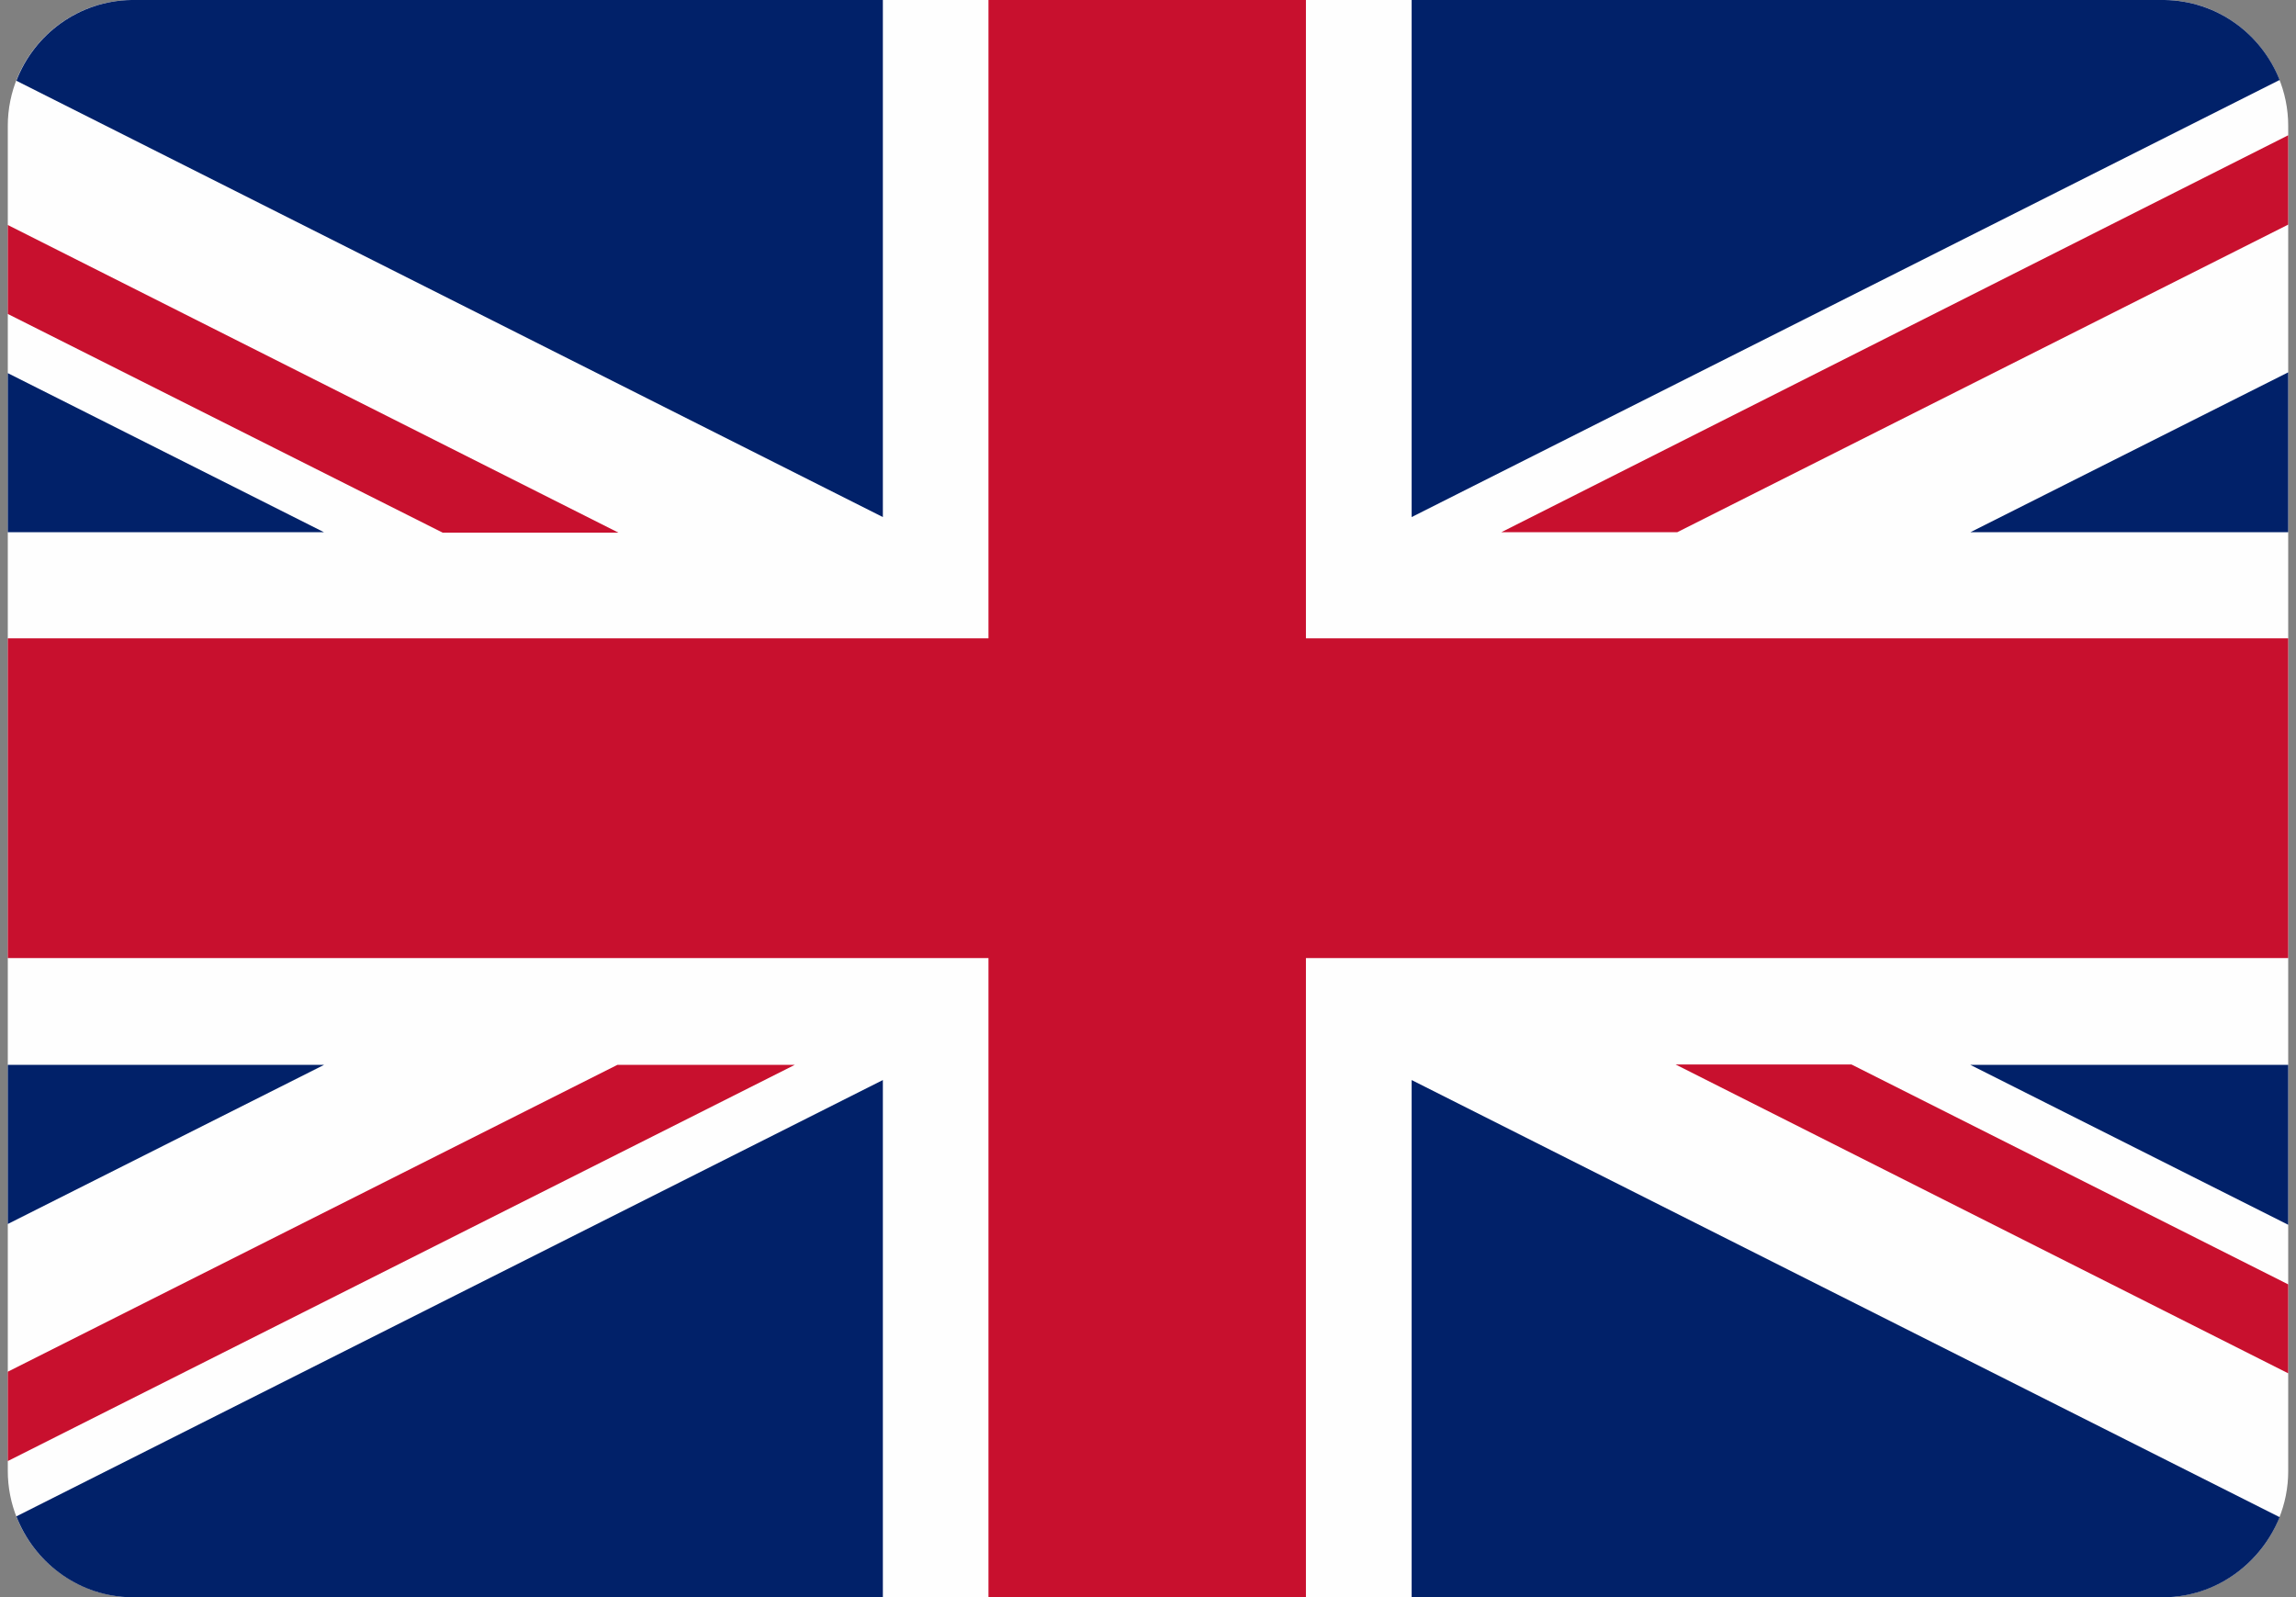
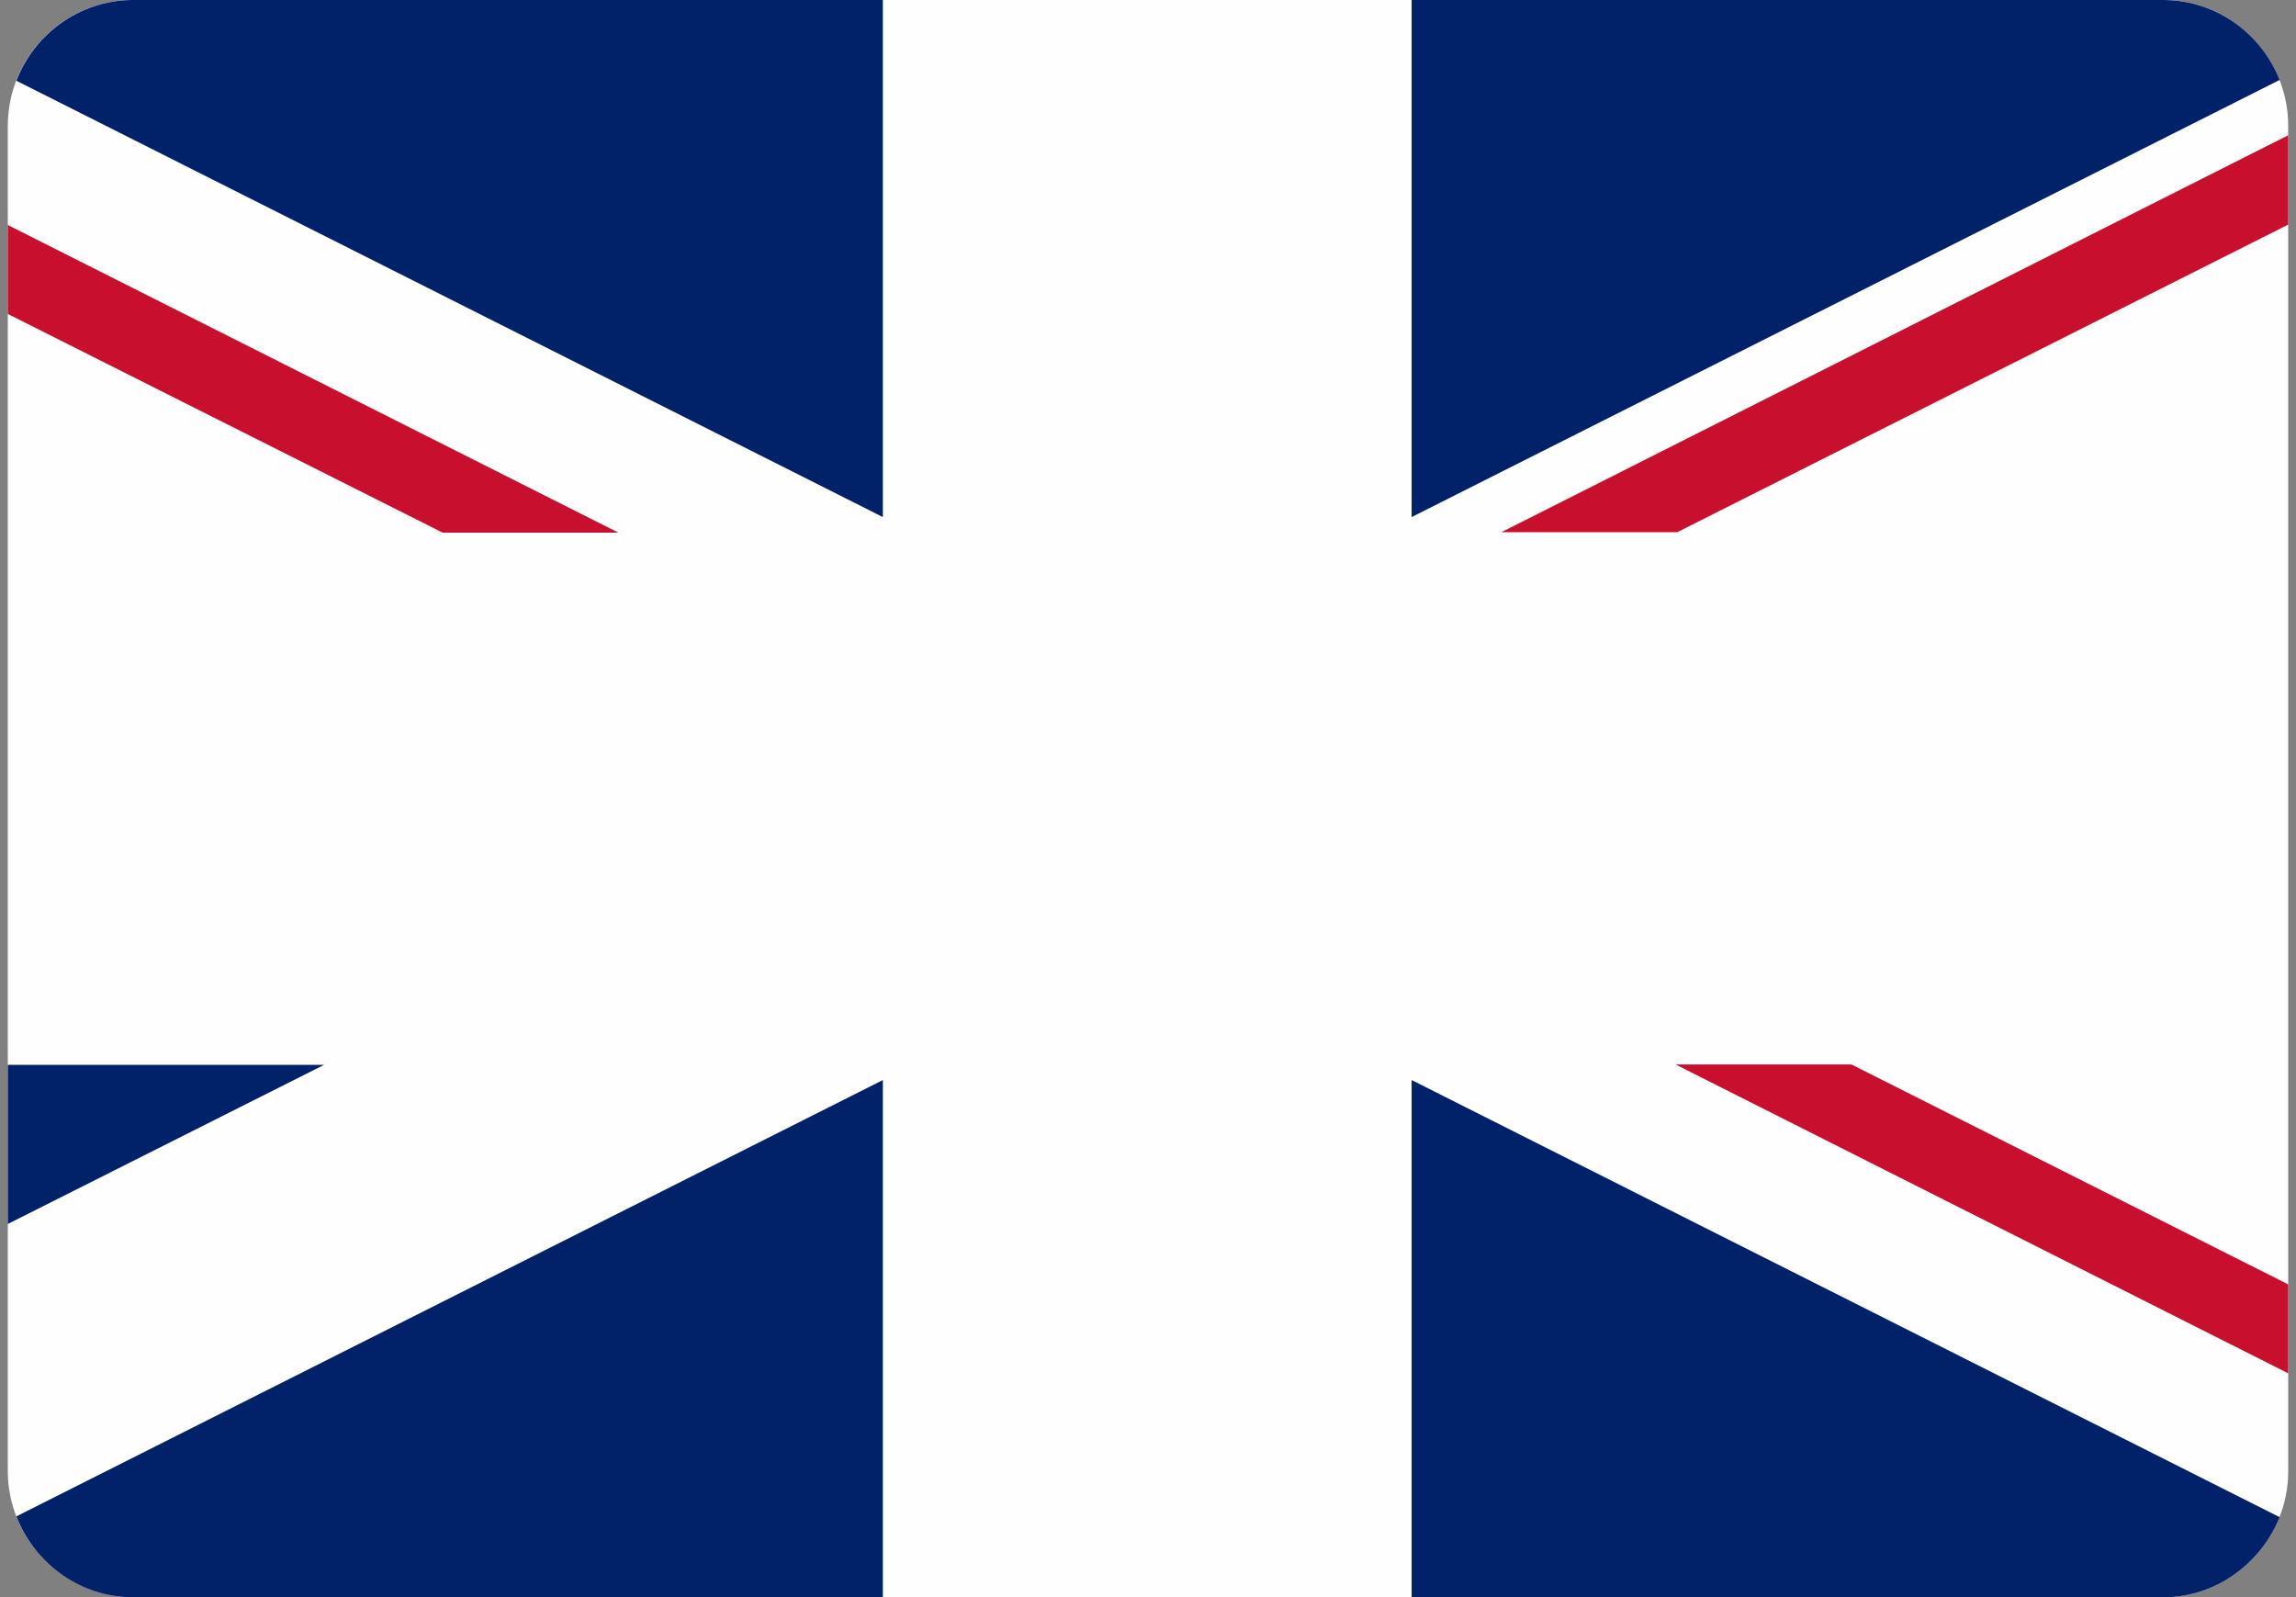
<svg xmlns="http://www.w3.org/2000/svg" width="23px" height="16px" viewBox="0 0 23 16" version="1.1">
  <rect x="0" y="0" width="23" height="16" fill="#808080" stroke="none" />
  <g id="surface1">
    <path style=" stroke:none;fill-rule:nonzero;fill:rgb(99.608%,99.608%,99.608%);fill-opacity:1;" d="M 1.266 16 L 21.734 16 C 22.391 15.961 22.922 15.41 22.922 14.738 L 22.922 1.262 C 22.922 0.57 22.363 0.004 21.676 0 L 1.324 0 C 0.637 0.004 0.078 0.57 0.078 1.262 L 0.078 14.734 C 0.078 15.41 0.609 15.961 1.266 16 Z M 1.266 16 " />
-     <path style=" stroke:none;fill-rule:nonzero;fill:rgb(78.431%,6.275%,18.039%);fill-opacity:1;" d="M 9.902 9.598 L 9.902 16 L 13.082 16 L 13.082 9.598 L 22.922 9.598 L 22.922 6.395 L 13.082 6.395 L 13.082 0 L 9.902 0 L 9.902 6.395 L 0.078 6.395 L 0.078 9.598 Z M 9.902 9.598 " />
    <path style=" stroke:none;fill-rule:nonzero;fill:rgb(0.392%,12.941%,41.176%);fill-opacity:1;" d="M 14.141 5.18 L 14.141 0 L 21.684 0 C 22.207 0.008 22.652 0.336 22.836 0.801 Z M 14.141 5.18 " />
    <path style=" stroke:none;fill-rule:nonzero;fill:rgb(0.392%,12.941%,41.176%);fill-opacity:1;" d="M 14.141 10.82 L 14.141 16 L 21.734 16 C 22.234 15.973 22.656 15.645 22.836 15.199 Z M 14.141 10.82 " />
    <path style=" stroke:none;fill-rule:nonzero;fill:rgb(0.392%,12.941%,41.176%);fill-opacity:1;" d="M 8.844 10.82 L 8.844 16 L 1.266 16 C 0.766 15.973 0.34 15.645 0.164 15.191 Z M 8.844 10.82 " />
    <path style=" stroke:none;fill-rule:nonzero;fill:rgb(0.392%,12.941%,41.176%);fill-opacity:1;" d="M 8.844 5.18 L 8.844 0 L 1.316 0 C 0.793 0.008 0.344 0.34 0.164 0.809 Z M 8.844 5.18 " />
-     <path style=" stroke:none;fill-rule:nonzero;fill:rgb(0.392%,12.941%,41.176%);fill-opacity:1;" d="M 0.078 5.332 L 3.246 5.332 L 0.078 3.738 Z M 0.078 5.332 " />
-     <path style=" stroke:none;fill-rule:nonzero;fill:rgb(0.392%,12.941%,41.176%);fill-opacity:1;" d="M 22.922 5.332 L 19.738 5.332 L 22.922 3.73 Z M 22.922 5.332 " />
-     <path style=" stroke:none;fill-rule:nonzero;fill:rgb(0.392%,12.941%,41.176%);fill-opacity:1;" d="M 22.922 10.668 L 19.738 10.668 L 22.922 12.27 Z M 22.922 10.668 " />
    <path style=" stroke:none;fill-rule:nonzero;fill:rgb(0.392%,12.941%,41.176%);fill-opacity:1;" d="M 0.078 10.668 L 3.246 10.668 L 0.078 12.262 Z M 0.078 10.668 " />
    <path style=" stroke:none;fill-rule:nonzero;fill:rgb(78.431%,6.275%,18.039%);fill-opacity:1;" d="M 22.922 1.355 L 15.039 5.332 L 16.801 5.332 L 22.922 2.25 Z M 22.922 1.355 " />
-     <path style=" stroke:none;fill-rule:nonzero;fill:rgb(78.431%,6.275%,18.039%);fill-opacity:1;" d="M 7.945 10.668 L 6.184 10.668 L 0.078 13.742 L 0.078 14.637 L 7.961 10.668 Z M 7.945 10.668 " />
    <path style=" stroke:none;fill-rule:nonzero;fill:rgb(78.431%,6.275%,18.039%);fill-opacity:1;" d="M 4.434 5.336 L 6.195 5.336 L 0.078 2.254 L 0.078 3.145 Z M 4.434 5.336 " />
    <path style=" stroke:none;fill-rule:nonzero;fill:rgb(78.431%,6.275%,18.039%);fill-opacity:1;" d="M 18.547 10.664 L 16.785 10.664 L 22.922 13.758 L 22.922 12.867 Z M 18.547 10.664 " />
  </g>
</svg>